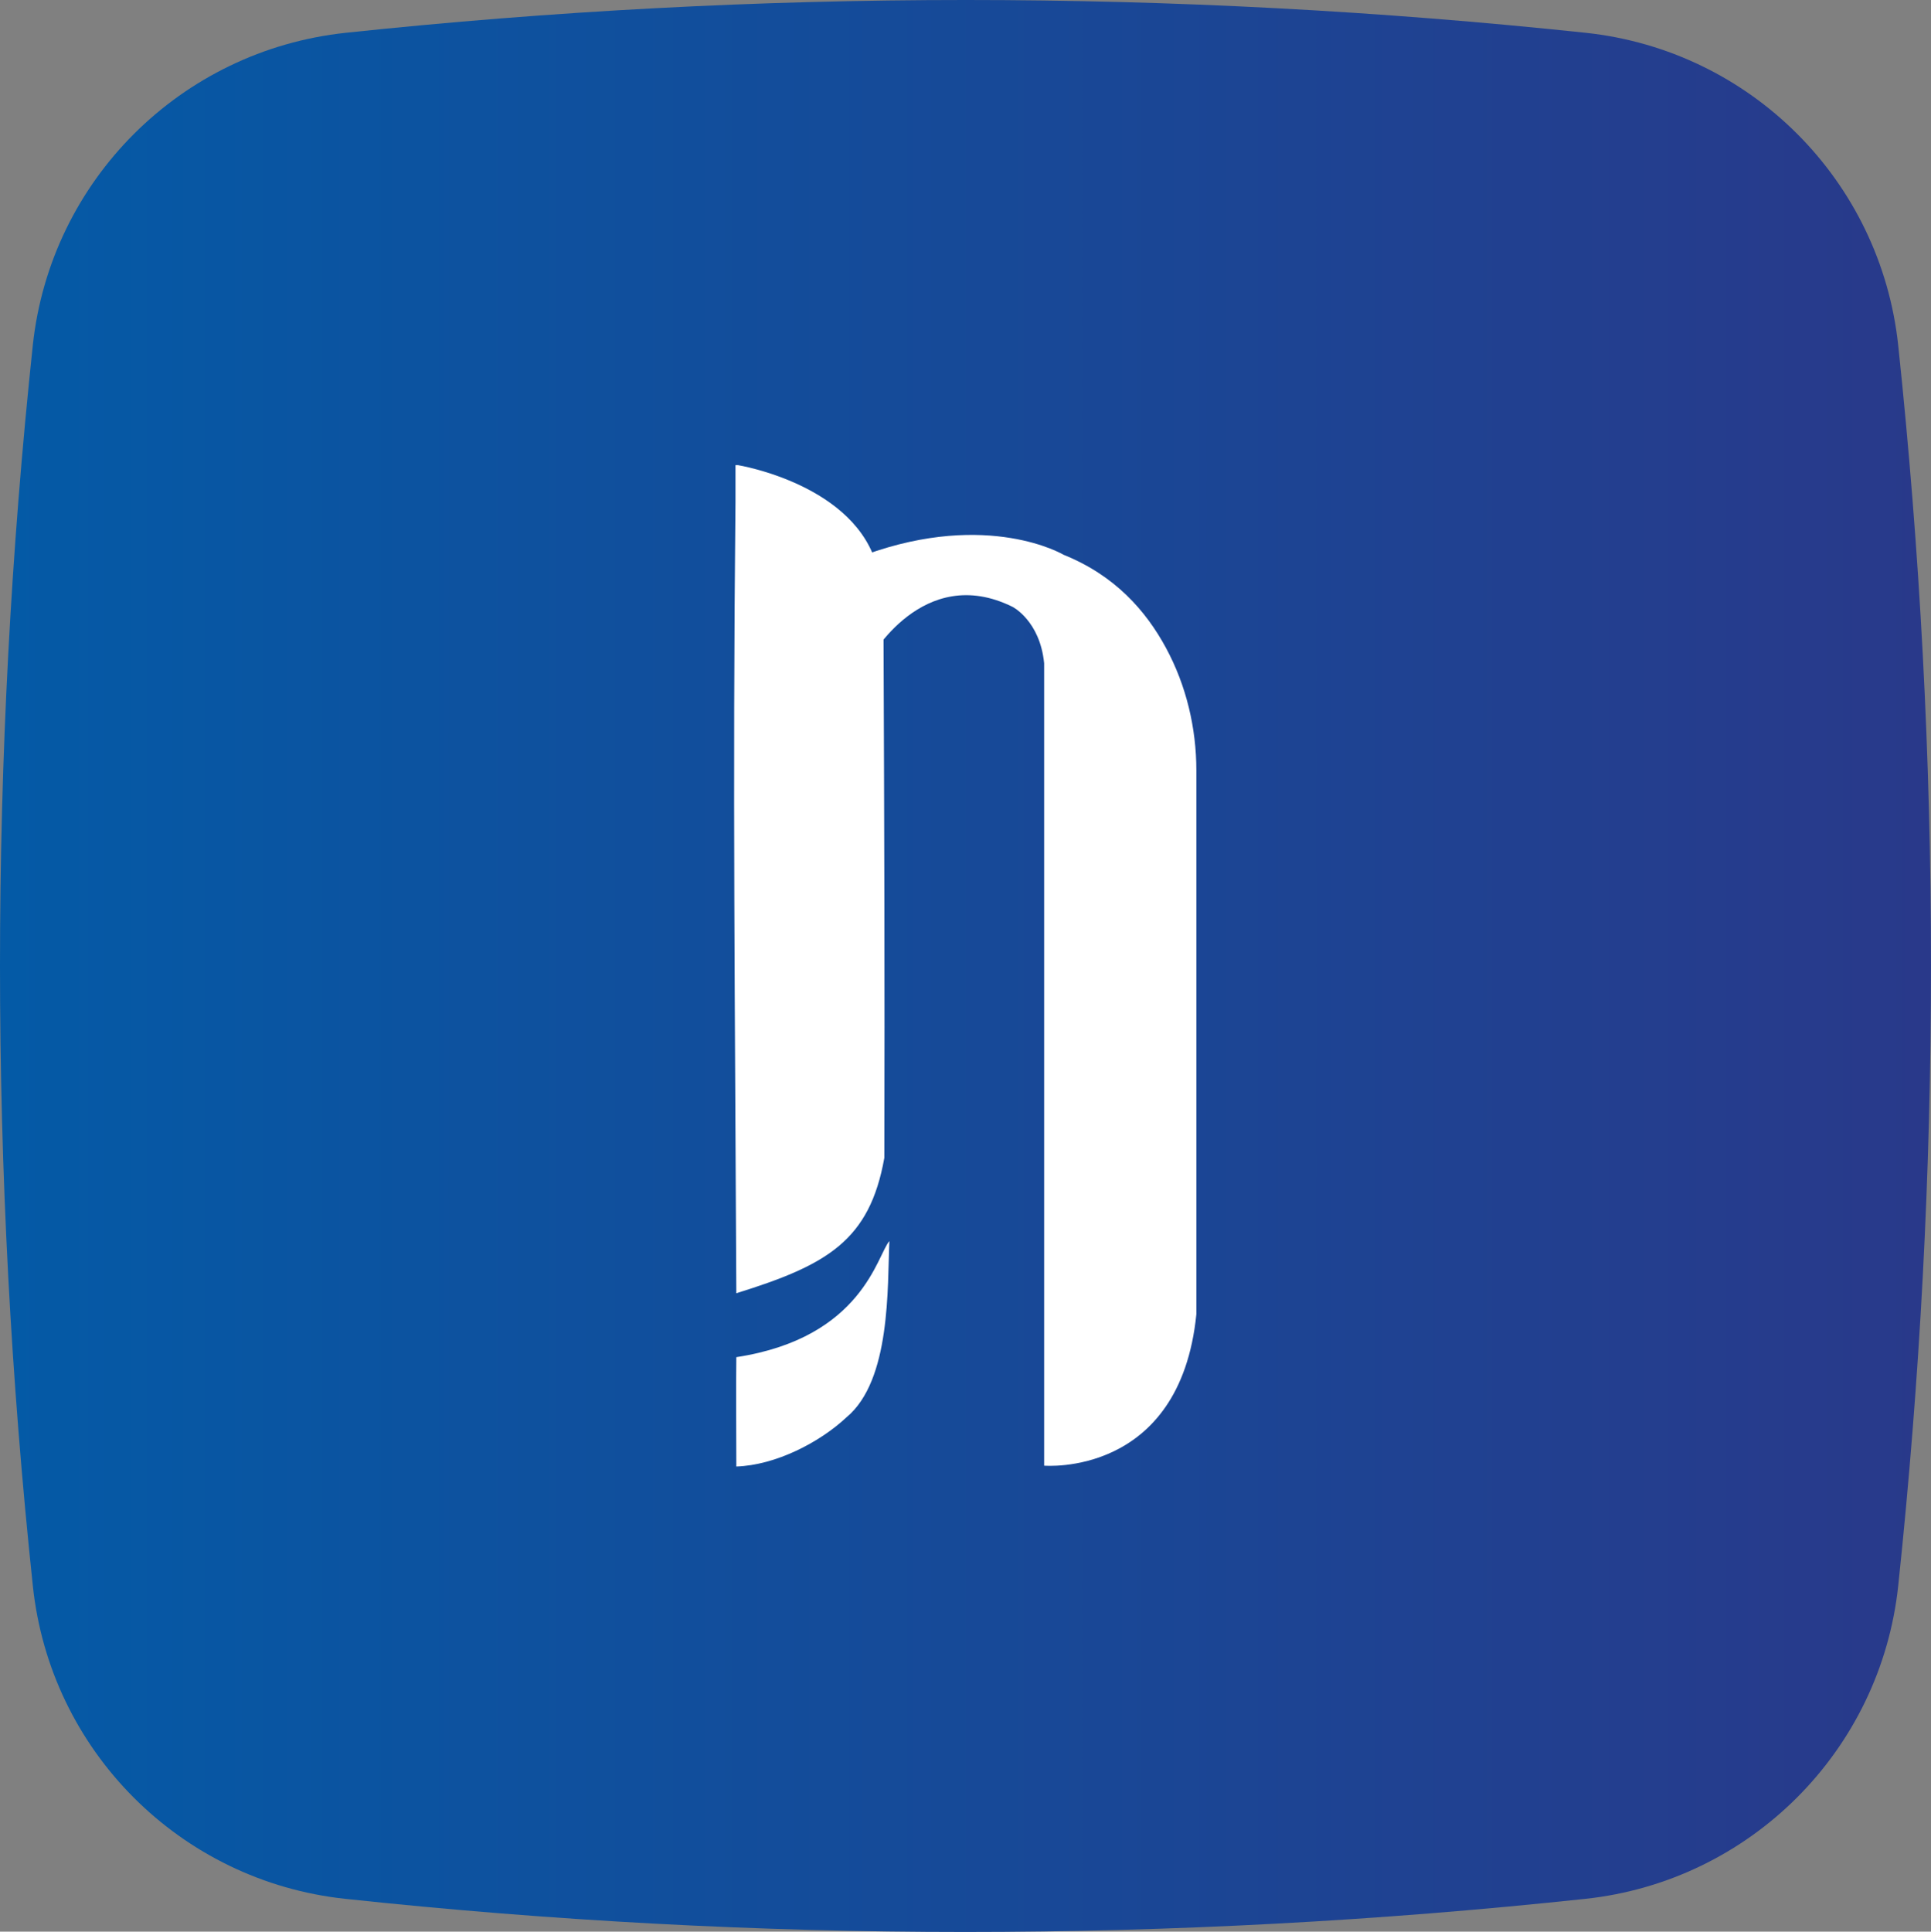
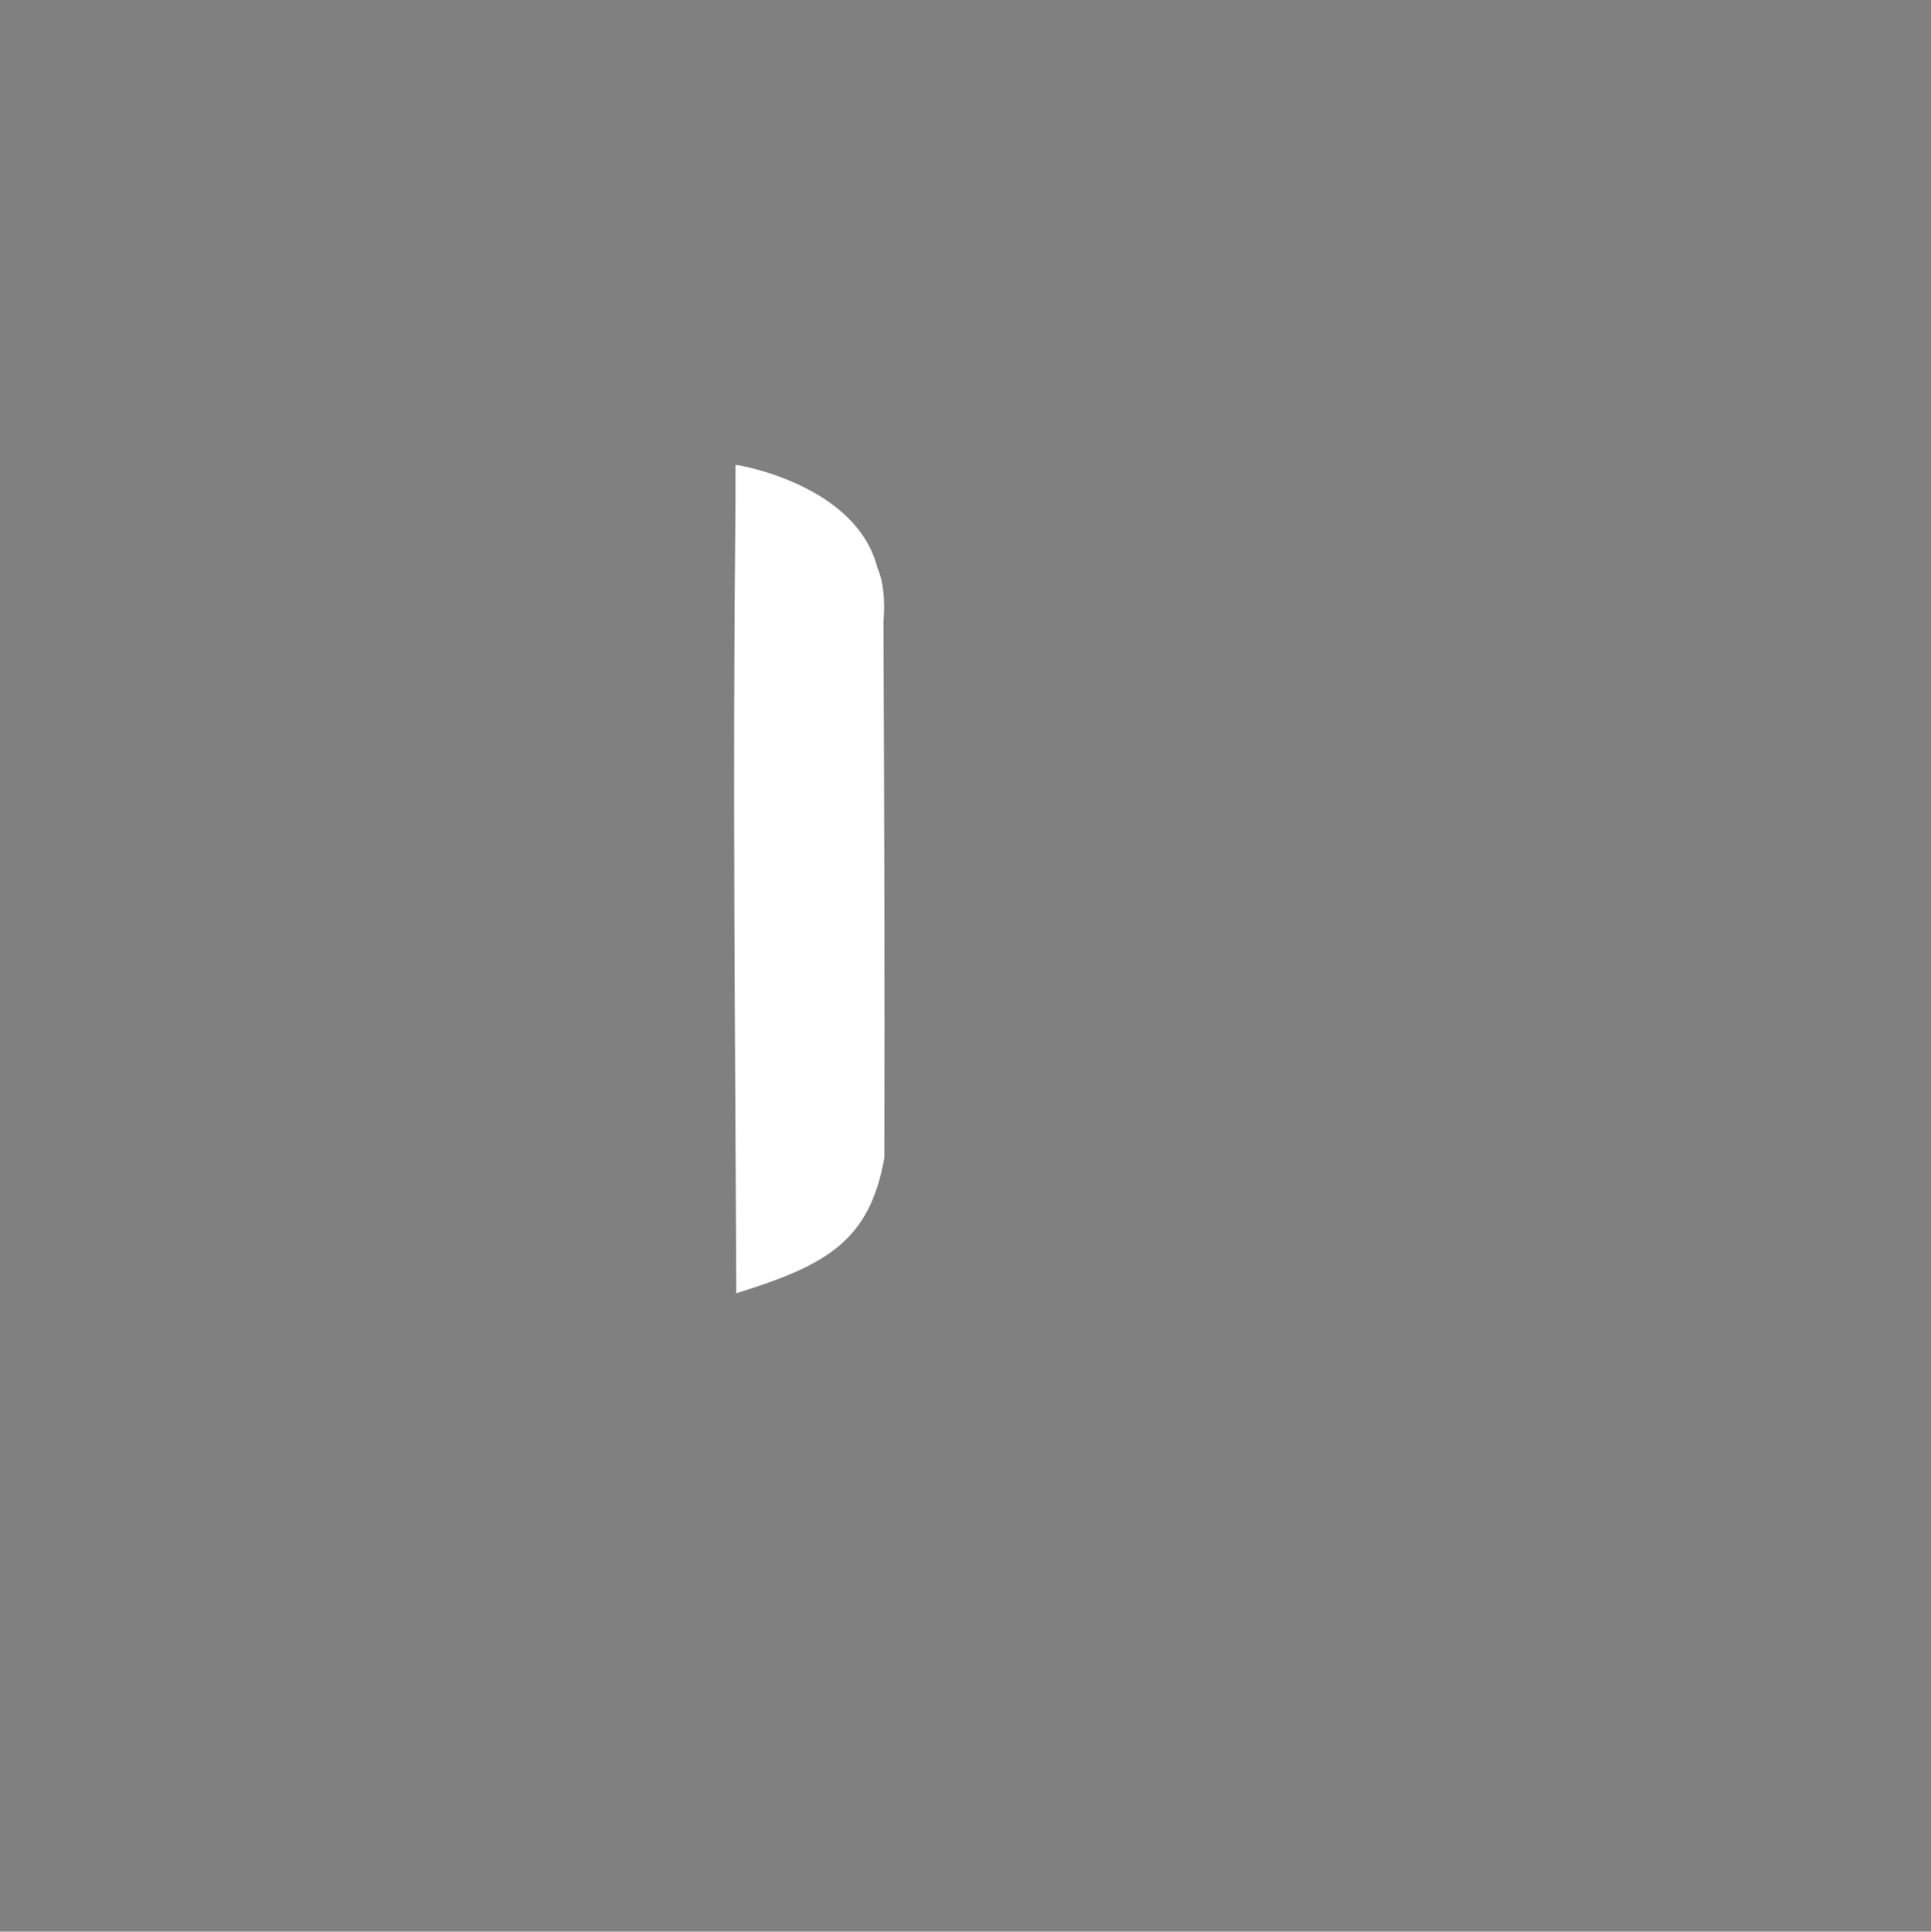
<svg xmlns="http://www.w3.org/2000/svg" id="Layer_2" data-name="Layer 2" viewBox="0 0 45.92 45.93">
  <rect x="0" y="0" width="45.92" height="45.93" fill="#808080" stroke="none" />
  <defs>
    <style>
      .cls-1 {
        fill: url(#New_Gradient_Swatch);
      }

      .cls-1, .cls-2 {
        stroke-width: 0px;
      }

      .cls-2 {
        fill: #fff;
      }
    </style>
    <linearGradient id="New_Gradient_Swatch" data-name="New Gradient Swatch" x1="0" y1="22.97" x2="45.92" y2="22.97" gradientUnits="userSpaceOnUse">
      <stop offset="0" stop-color="#045aa6" />
      <stop offset="1" stop-color="#29398a" />
    </linearGradient>
  </defs>
  <g id="Layer_1-2" data-name="Layer 1">
    <g>
-       <path class="cls-1" d="M45.14,37.71c-.42,3.92-3.52,7.02-7.44,7.44-9.8,1.05-19.69,1.05-29.49,0-3.92-.42-7.02-3.52-7.43-7.45C-.26,27.9-.26,18.01.78,8.21c.42-3.92,3.52-7.01,7.44-7.43C18.02-.26,27.91-.26,37.71.78c3.92.42,7.01,3.51,7.43,7.43,1.04,9.8,1.04,19.69,0,29.5Z" />
      <g>
-         <path class="cls-2" d="M21.15,29.51c-.29.32-.63,2.3-3.64,2.76-.01.72,0,1.88,0,2.6.93-.03,1.98-.57,2.62-1.17,1.06-.88.97-3.1,1.02-4.19Z" />
-         <path class="cls-2" d="M20.68,15.68s1.26-2.31,3.4-1.25c0,0,.65.33.75,1.34,0,.08,0,.15,0,.23v18.85s3.23.28,3.62-3.6v-12.93c0-1.01-.24-2.02-.72-2.91s-1.22-1.73-2.44-2.22c0,0-1.78-1.06-4.71,0l-1.25,2.59,1.34-.11Z" />
-         <path class="cls-2" d="M21.01,14.98h0s0,0,0,0c0-.07,0-.13,0-.2.07-.88-.14-1.26-.14-1.26-.49-2-3.32-2.46-3.32-2.46h-.06v.88h0c-.07,6.8-.01,12.02.02,18.81,2.16-.67,3.17-1.25,3.52-3.22.01-4.42,0-7.49-.02-12.56Z" />
+         <path class="cls-2" d="M21.01,14.98h0c0-.07,0-.13,0-.2.07-.88-.14-1.26-.14-1.26-.49-2-3.32-2.46-3.32-2.46h-.06v.88h0c-.07,6.8-.01,12.02.02,18.81,2.16-.67,3.17-1.25,3.52-3.22.01-4.42,0-7.49-.02-12.56Z" />
      </g>
    </g>
  </g>
</svg>